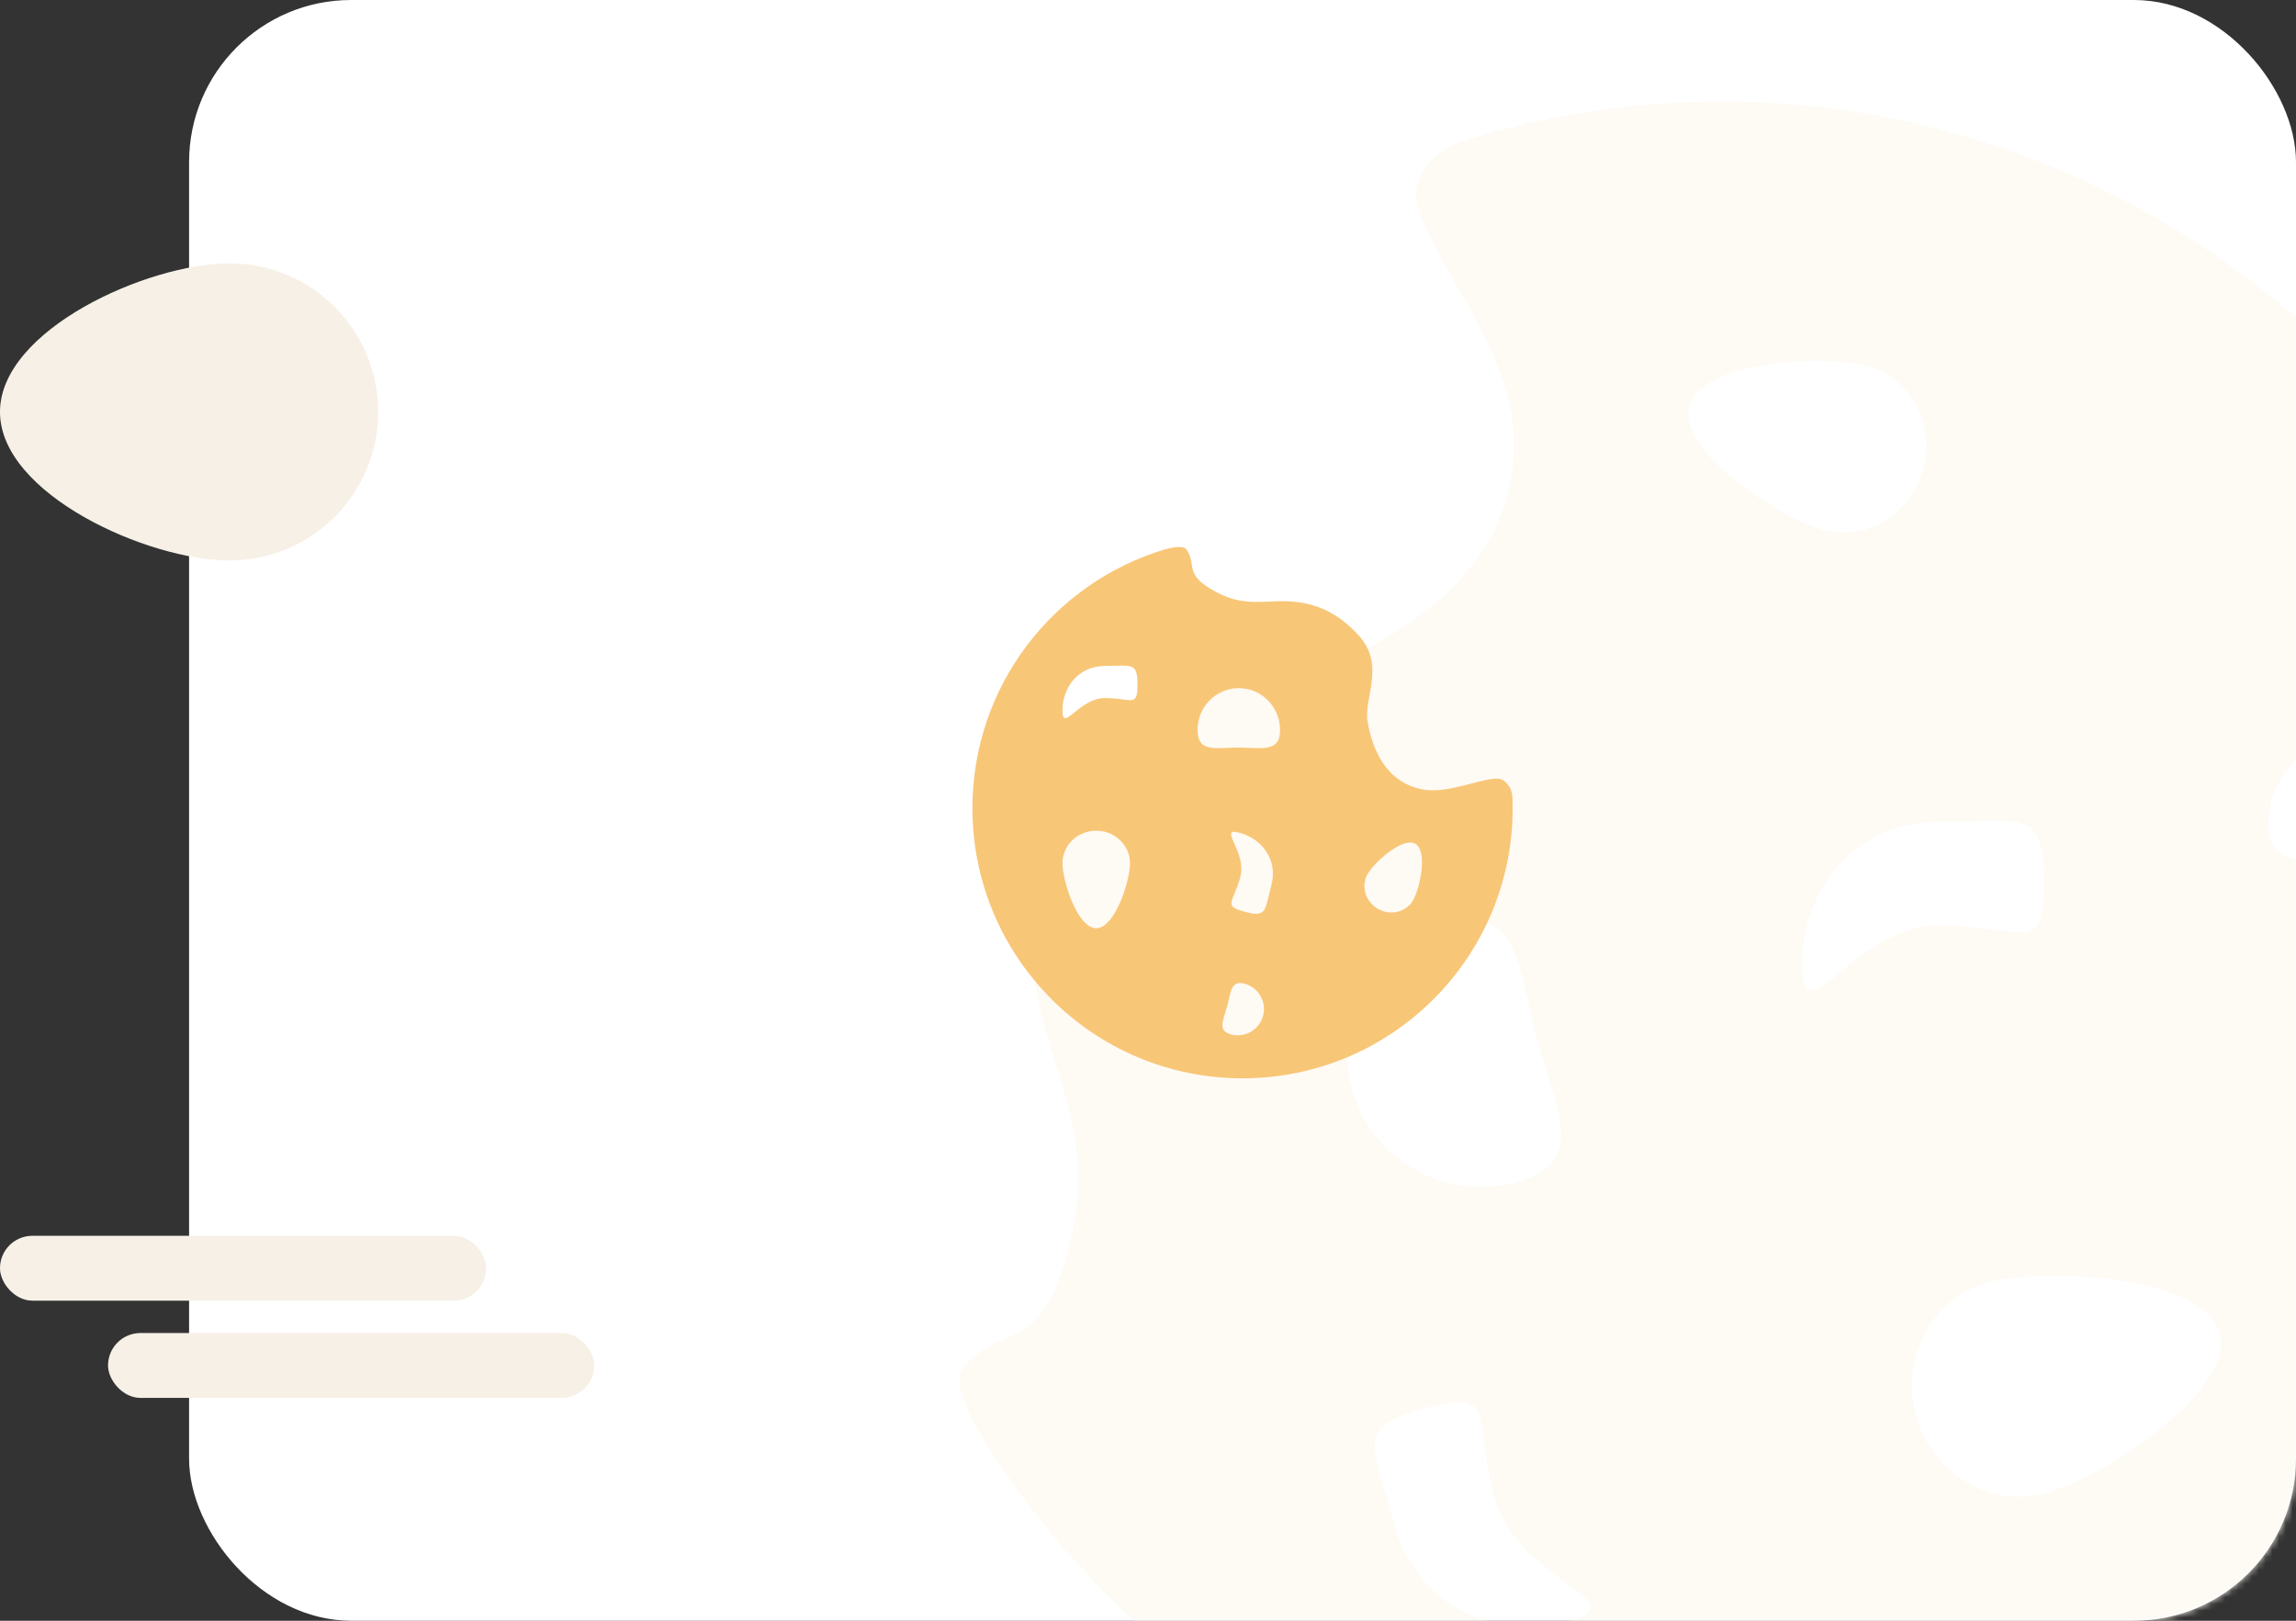
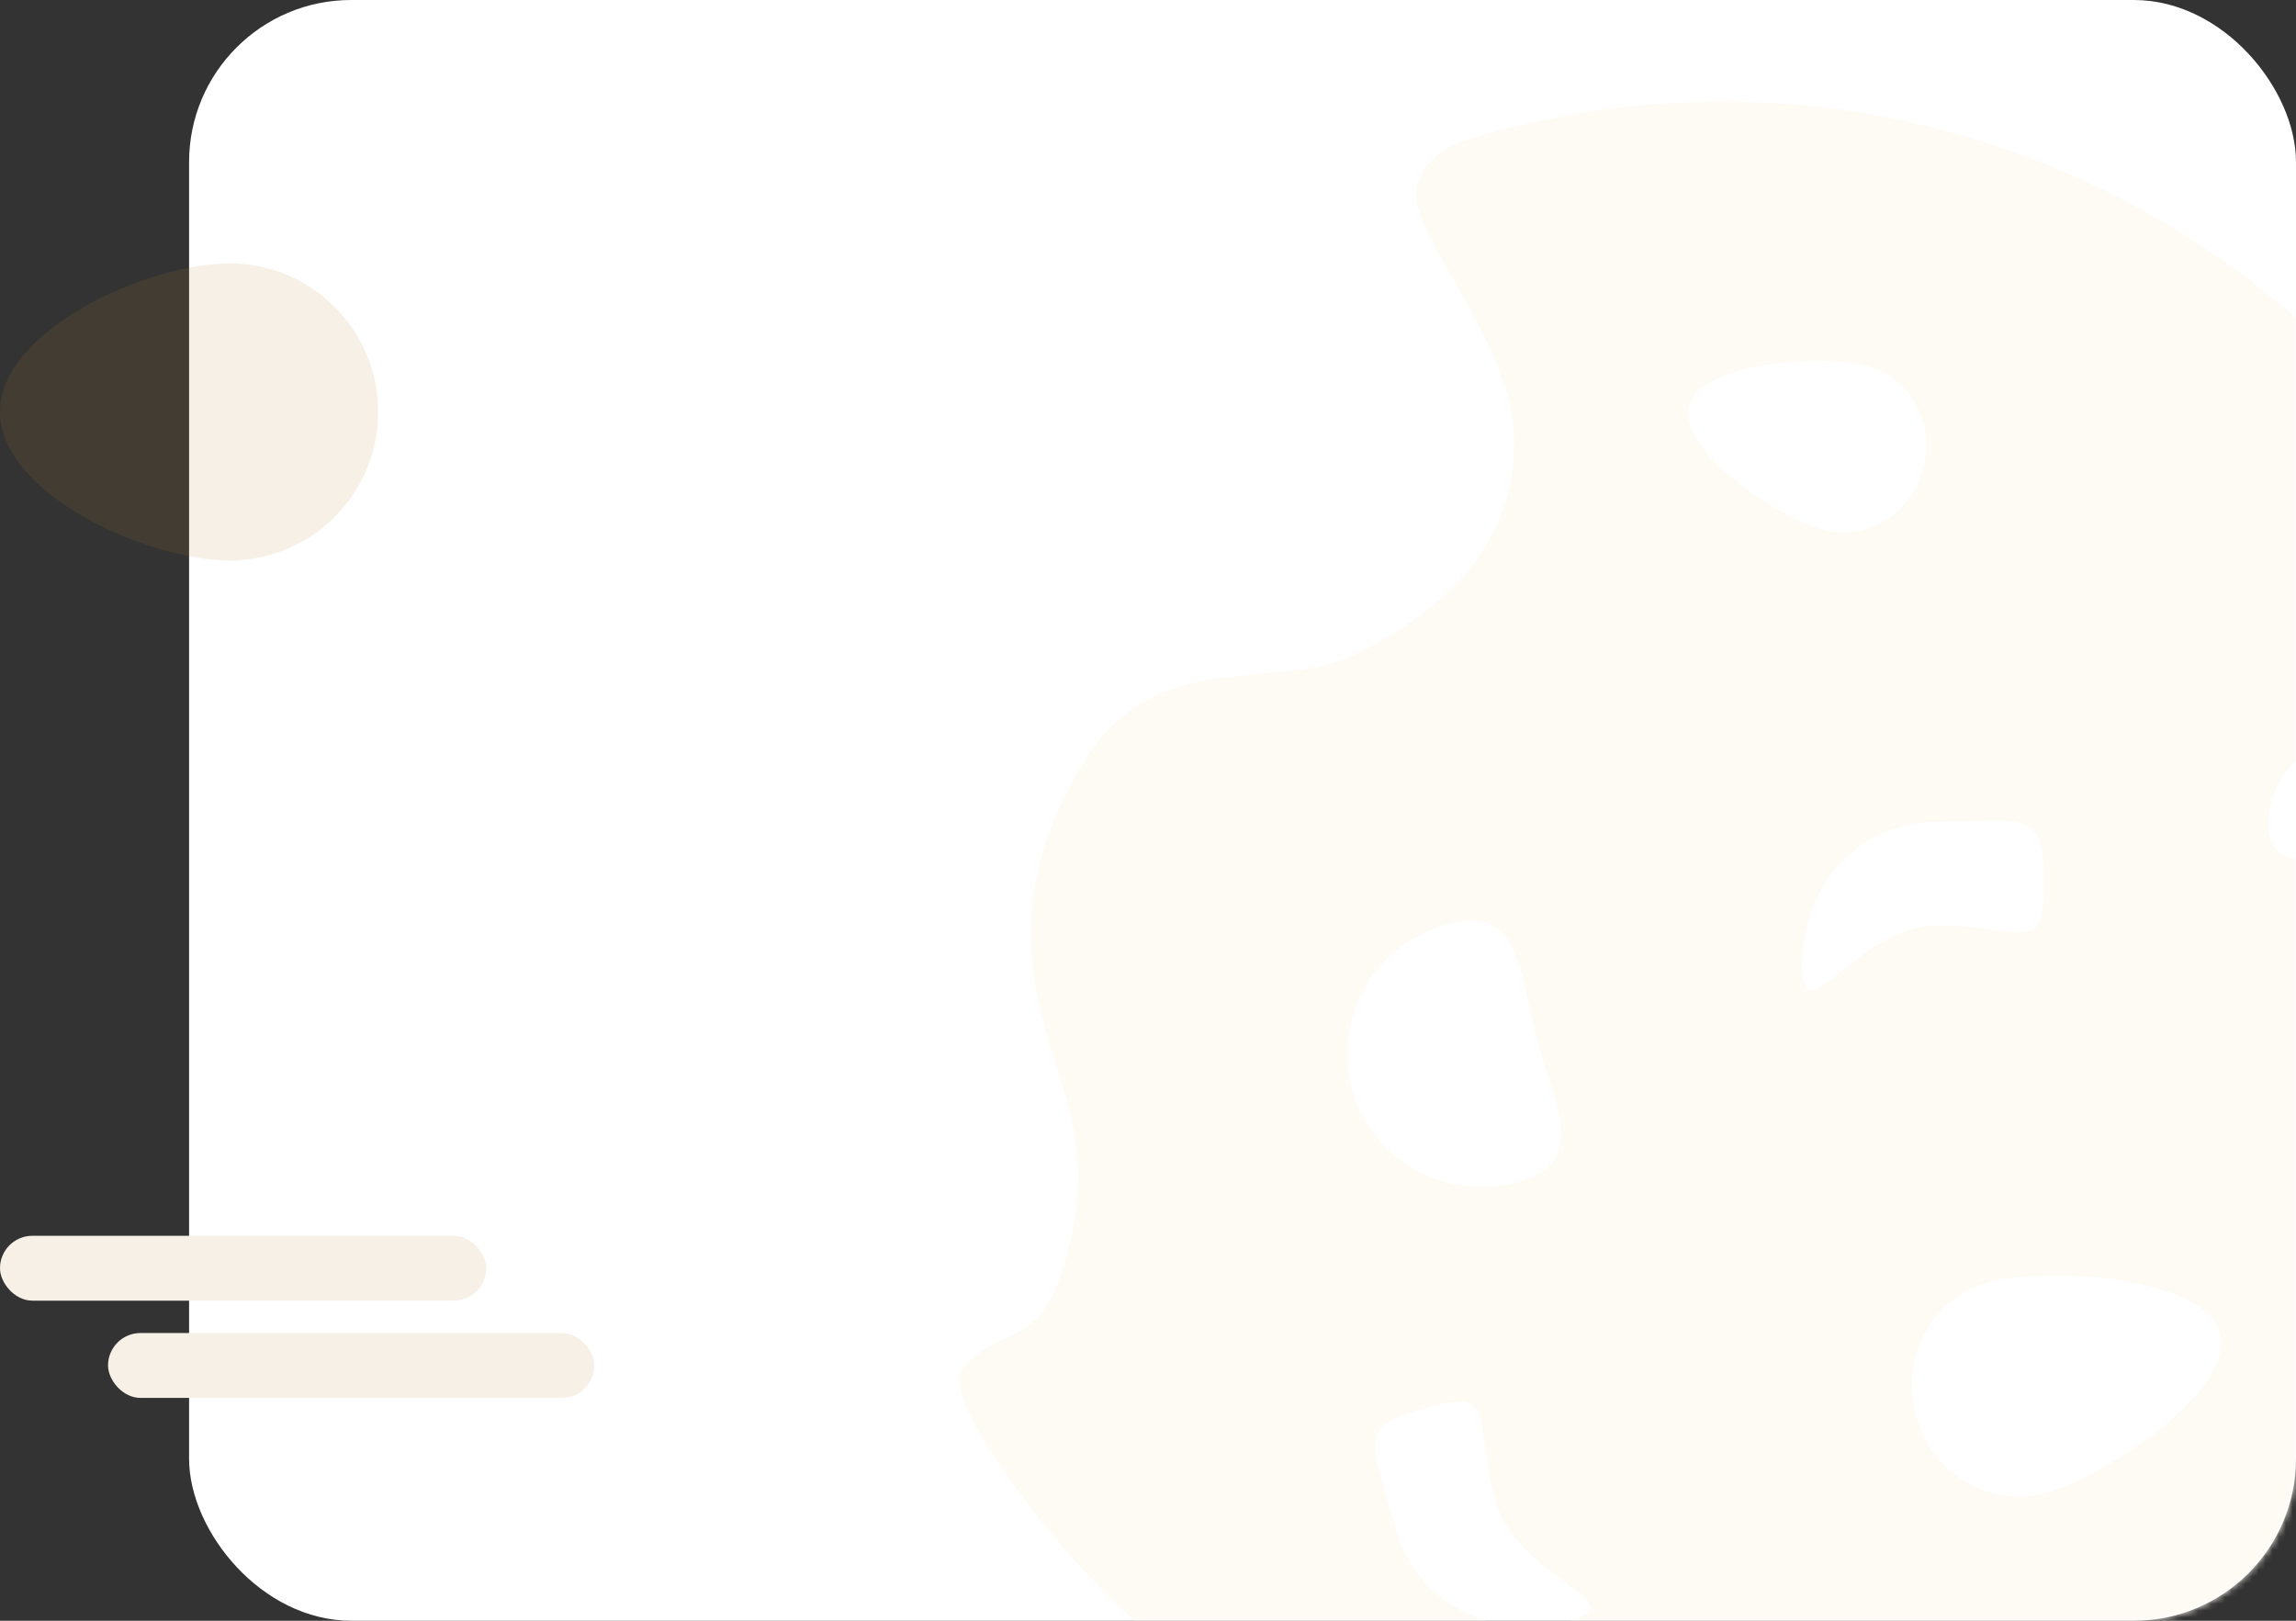
<svg xmlns="http://www.w3.org/2000/svg" width="340" height="240" viewBox="0 0 340 240" fill="none">
  <rect x="0" y="0" width="340" height="240" fill="#333333" stroke="none" />
  <rect x="28" width="312" height="240" rx="24" fill="white" />
  <mask id="mask0_154_648" style="mask-type:alpha" maskUnits="userSpaceOnUse" x="28" y="0" width="312" height="240">
    <rect x="28" width="312" height="240" rx="24" fill="white" />
  </mask>
  <g mask="url(#mask0_154_648)">
    <path fill-rule="evenodd" clip-rule="evenodd" d="M142.573 202.642C144.688 200.108 146.783 199.167 148.786 198.268C152.579 196.565 156.041 195.01 158.684 183.052C160.942 172.841 158.942 166.16 157.012 159.715C154.003 149.668 147.272 133.426 161.005 112.049C171.367 95.918 189.346 102.162 199.764 97.318C212.008 91.625 225.428 81.243 224.121 63.482C223.154 50.353 209.816 35.66 209.686 28.776C209.652 26.952 211.297 22.552 216.887 20.826C218.447 20.345 220.021 19.891 221.61 19.465C290.499 1.006 361.351 42.046 379.862 111.13C398.373 180.214 357.534 251.181 288.645 269.64C232.228 284.757 174.496 259.971 145.273 212.556C141.771 206.581 141.669 203.725 142.573 202.642ZM211.176 208.467C218.886 206.401 219.085 207.955 219.795 213.503C220.073 215.675 220.429 218.46 221.346 221.88C222.938 227.822 228.144 231.613 231.795 234.272C235.611 237.051 237.729 238.593 232.245 240.063C221.515 242.938 209.775 238.006 206.519 225.853C206.017 223.981 205.526 222.342 205.093 220.897C202.716 212.962 202.098 210.899 211.176 208.467ZM295.632 137.741C301.16 138.497 302.709 138.709 302.703 130.705C302.696 121.283 300.551 121.344 292.292 121.581C290.789 121.624 289.083 121.673 287.15 121.672C274.6 121.663 266.826 131.748 266.834 142.886C266.838 148.578 268.869 146.929 272.53 143.956C276.032 141.113 281.025 137.058 287.161 137.063C290.692 137.065 293.467 137.445 295.632 137.741ZM214.355 136.857C223.218 134.482 224.552 140.452 226.37 148.591C226.741 150.25 227.132 152 227.611 153.788C228.09 155.575 228.626 157.286 229.135 158.909C231.63 166.866 233.46 172.703 224.597 175.078C213.926 177.937 202.983 171.699 200.155 161.144C197.327 150.59 203.685 139.716 214.355 136.857ZM351.872 127.261C357.161 127.484 361.04 127.648 361.036 121.897C361.031 114.975 355.405 109.359 348.47 109.354C341.535 109.349 335.917 114.957 335.922 121.88C335.926 127.63 339.804 127.472 345.093 127.256C346.171 127.212 347.308 127.165 348.482 127.166C349.657 127.167 350.794 127.215 351.872 127.261ZM294.502 189.864C302.794 187.642 326.406 188.818 328.72 197.454C331.034 206.089 311.173 218.914 302.881 221.136C294.589 223.358 285.991 218.158 283.677 209.523C281.363 200.888 286.21 192.086 294.502 189.864ZM250.143 60.117C248.353 66.831 263.628 76.778 270.009 78.496C276.39 80.214 283.014 76.164 284.805 69.45C286.595 62.736 282.873 55.901 276.492 54.183C270.111 52.465 251.933 53.403 250.143 60.117Z" fill="white" />
    <path fill-rule="evenodd" clip-rule="evenodd" d="M142.573 202.642C144.688 200.108 146.783 199.167 148.786 198.268C152.579 196.565 156.041 195.01 158.684 183.052C160.942 172.841 158.942 166.16 157.012 159.715C154.003 149.668 147.272 133.426 161.005 112.049C171.367 95.918 189.346 102.162 199.764 97.318C212.008 91.625 225.428 81.243 224.121 63.482C223.154 50.353 209.816 35.66 209.686 28.776C209.652 26.952 211.297 22.552 216.887 20.826C218.447 20.345 220.021 19.891 221.61 19.465C290.499 1.006 361.351 42.046 379.862 111.13C398.373 180.214 357.534 251.181 288.645 269.64C232.228 284.757 174.496 259.971 145.273 212.556C141.771 206.581 141.669 203.725 142.573 202.642ZM211.176 208.467C218.886 206.401 219.085 207.955 219.795 213.503C220.073 215.675 220.429 218.46 221.346 221.88C222.938 227.822 228.144 231.613 231.795 234.272C235.611 237.051 237.729 238.593 232.245 240.063C221.515 242.938 209.775 238.006 206.519 225.853C206.017 223.981 205.526 222.342 205.093 220.897C202.716 212.962 202.098 210.899 211.176 208.467ZM295.632 137.741C301.16 138.497 302.709 138.709 302.703 130.705C302.696 121.283 300.551 121.344 292.292 121.581C290.789 121.624 289.083 121.673 287.15 121.672C274.6 121.663 266.826 131.748 266.834 142.886C266.838 148.578 268.869 146.929 272.53 143.956C276.032 141.113 281.025 137.058 287.161 137.063C290.692 137.065 293.467 137.445 295.632 137.741ZM214.355 136.857C223.218 134.482 224.552 140.452 226.37 148.591C226.741 150.25 227.132 152 227.611 153.788C228.09 155.575 228.626 157.286 229.135 158.909C231.63 166.866 233.46 172.703 224.597 175.078C213.926 177.937 202.983 171.699 200.155 161.144C197.327 150.59 203.685 139.716 214.355 136.857ZM351.872 127.261C357.161 127.484 361.04 127.648 361.036 121.897C361.031 114.975 355.405 109.359 348.47 109.354C341.535 109.349 335.917 114.957 335.922 121.88C335.926 127.63 339.804 127.472 345.093 127.256C346.171 127.212 347.308 127.165 348.482 127.166C349.657 127.167 350.794 127.215 351.872 127.261ZM294.502 189.864C302.794 187.642 326.406 188.818 328.72 197.454C331.034 206.089 311.173 218.914 302.881 221.136C294.589 223.358 285.991 218.158 283.677 209.523C281.363 200.888 286.21 192.086 294.502 189.864ZM250.143 60.117C248.353 66.831 263.628 76.778 270.009 78.496C276.39 80.214 283.014 76.164 284.805 69.45C286.595 62.736 282.873 55.901 276.492 54.183C270.111 52.465 251.933 53.403 250.143 60.117Z" fill="#F8C677" fill-opacity="0.08" />
  </g>
-   <path d="M34 39C46.15 39 56 48.85 56 61C56 73.15 46.15 83 34 83C21.85 83 -4.30546e-07 73.15 -9.61651e-07 61C-1.49276e-06 48.85 21.85 39 34 39Z" fill="white" />
  <path d="M34 39C46.15 39 56 48.85 56 61C56 73.15 46.15 83 34 83C21.85 83 -4.30546e-07 73.15 -9.61651e-07 61C-1.49276e-06 48.85 21.85 39 34 39Z" fill="#BA832A" fill-opacity="0.12" />
  <rect y="183" width="72" height="9.6" rx="4.8" fill="white" />
  <rect y="183" width="72" height="9.6" rx="4.8" fill="#BA832A" fill-opacity="0.12" />
  <rect x="16" y="197.4" width="72" height="9.6" rx="4.8" fill="white" />
  <rect x="16" y="197.4" width="72" height="9.6" rx="4.8" fill="#BA832A" fill-opacity="0.12" />
-   <path fill-rule="evenodd" clip-rule="evenodd" d="M175.667 81.344C176.254 82.18 176.367 82.882 176.475 83.554C176.68 84.825 176.867 85.986 180.224 87.735C183.09 89.229 185.243 89.166 187.32 89.106C190.558 89.011 195.942 88.299 201.222 94.122C205.207 98.515 201.907 103.394 202.519 106.9C203.238 111.019 205.263 115.867 210.667 116.9C214.661 117.663 220.111 114.85 222.176 115.363C222.723 115.499 223.904 116.344 223.972 118.155C223.991 118.66 224 119.168 224 119.677C224 141.769 206.092 159.677 184 159.677C161.909 159.677 144 141.769 144 119.677C144 101.586 156.011 86.299 172.493 81.357C174.556 80.788 175.416 80.987 175.667 81.344ZM168.445 101.403C168.445 103.876 167.965 103.811 166.253 103.578C165.583 103.487 164.723 103.371 163.63 103.371C161.73 103.371 160.182 104.624 159.097 105.503C157.963 106.423 157.334 106.933 157.334 105.174C157.334 101.733 159.743 98.616 163.63 98.616C164.228 98.616 164.757 98.6 165.222 98.587C167.78 98.512 168.445 98.492 168.445 101.403ZM182.794 132.342C182.127 133.936 181.94 134.382 184.328 135.022C187.14 135.775 187.293 135.129 187.883 132.639C187.99 132.185 188.112 131.671 188.267 131.093C189.273 127.339 186.885 124.204 183.562 123.314C181.863 122.858 182.193 123.598 182.787 124.932C183.355 126.208 184.166 128.027 183.674 129.862C183.391 130.918 183.056 131.718 182.794 132.342ZM189.556 108.095C189.556 110.938 187.668 110.858 185.094 110.75C184.57 110.727 184.016 110.704 183.445 110.704C182.873 110.704 182.32 110.727 181.795 110.75C179.221 110.858 177.334 110.938 177.334 108.095C177.334 104.673 180.07 101.9 183.445 101.9C186.82 101.9 189.556 104.673 189.556 108.095ZM181.425 150.01C180.936 151.574 180.577 152.721 182.293 153.181C184.359 153.735 186.484 152.502 187.04 150.427C187.596 148.353 186.372 146.222 184.306 145.669C182.59 145.209 182.327 146.382 181.969 147.981C181.896 148.308 181.819 148.652 181.724 149.003C181.63 149.354 181.525 149.691 181.425 150.01ZM167.334 127.825C167.334 130.485 165.095 137.455 162.334 137.455C159.572 137.455 157.334 130.485 157.334 127.825C157.334 125.166 159.572 123.011 162.334 123.011C165.095 123.011 167.334 125.166 167.334 127.825ZM209.59 124.955C207.73 123.881 203.542 127.654 202.519 129.426C201.496 131.197 202.175 133.504 204.035 134.578C205.895 135.652 208.232 135.086 209.255 133.315C210.277 131.543 211.45 126.029 209.59 124.955Z" fill="#F8C677" />
</svg>